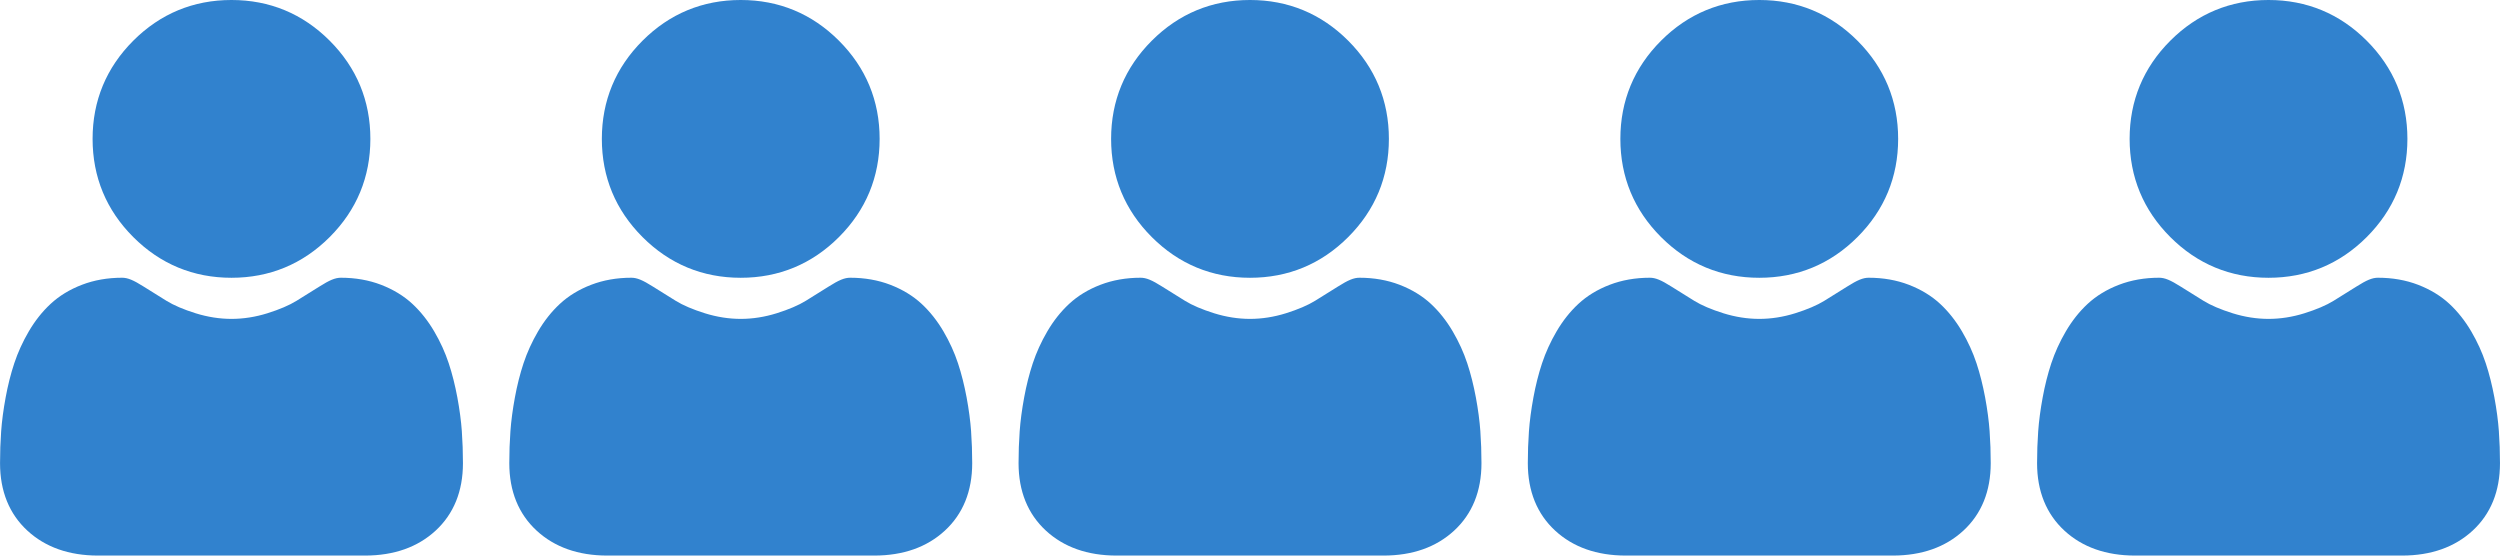
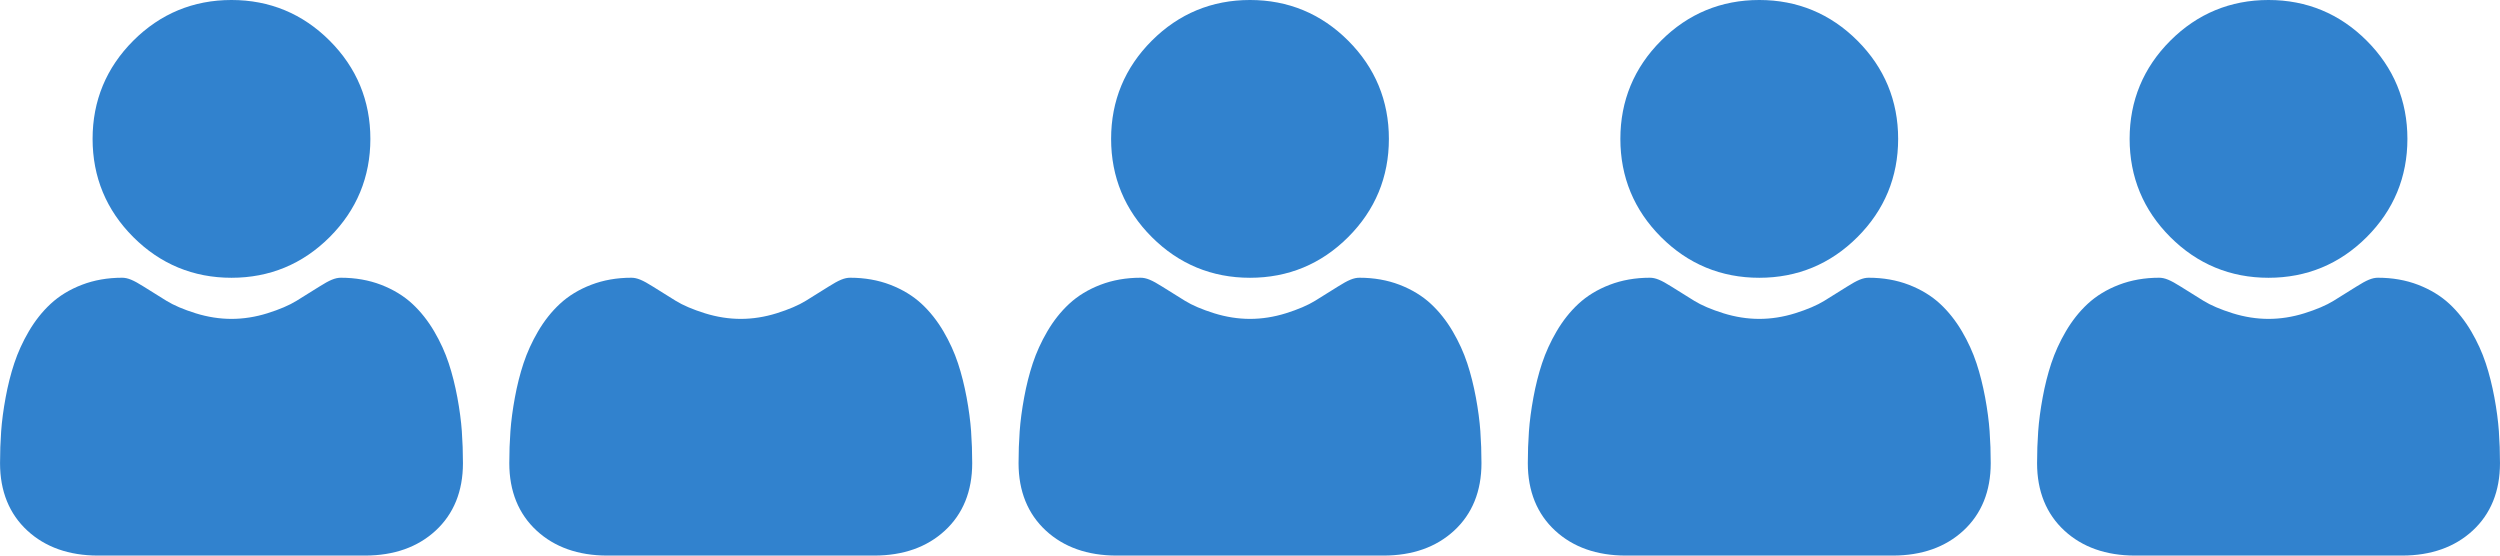
<svg xmlns="http://www.w3.org/2000/svg" height="12" viewBox="0 0 54 12" width="54">
  <g fill="#3182ce" fill-rule="nonzero">
    <g>
-       <path d="m5 6c.824 0 1.538-.296 2.121-.879.583-.583.879-1.297.879-2.121 0-.824-.296-1.538-.879-2.121-.583-.583-1.297-.879-2.121-.879-.824 0-1.538.296-2.121.879-.583.583-.879 1.297-.879 2.121 0 .824.296 1.538.879 2.121.583.583 1.297.879 2.121.879z" />
+       <path d="m5 6c.824 0 1.538-.296 2.121-.879.583-.583.879-1.297.879-2.121 0-.824-.296-1.538-.879-2.121-.583-.583-1.297-.879-2.121-.879-.824 0-1.538.296-2.121.879-.583.583-.879 1.297-.879 2.121 0 .824.296 1.538.879 2.121.583.583 1.297.879 2.121.879" />
      <path d="m9.976 9.318c-.016-.226-.049-.473-.097-.733-.049-.262-.111-.511-.186-.737-.077-.234-.183-.466-.313-.688-.135-.23-.294-.431-.472-.596-.186-.173-.414-.311-.678-.413-.263-.101-.554-.152-.866-.152-.122 0-.241.049-.469.193-.141.089-.305.192-.489.305-.157.097-.37.188-.632.27-.256.08-.517.121-.773.121-.257 0-.517-.041-.774-.121-.262-.082-.475-.173-.632-.27-.182-.113-.346-.215-.489-.305-.228-.144-.347-.193-.469-.193-.312 0-.603.051-.866.152-.264.101-.492.24-.678.413-.178.165-.337.365-.472.596-.13.222-.235.453-.313.688-.075.227-.138.475-.186.737-.048.26-.081.507-.097.734-.016.222-.024.453-.024.685 0 .606.199 1.096.591 1.458.387.357.9.538 1.523.538h5.771c.623 0 1.136-.181 1.523-.538.392-.361.591-.852.591-1.458 0-.234-.008-.465-.024-.686z" />
    </g>
    <g transform="translate(11)">
-       <path d="m5 6c.824 0 1.538-.296 2.121-.879.583-.583.879-1.297.879-2.121 0-.824-.296-1.538-.879-2.121-.583-.583-1.297-.879-2.121-.879-.824 0-1.538.296-2.121.879-.583.583-.879 1.297-.879 2.121 0 .824.296 1.538.879 2.121.583.583 1.297.879 2.121.879z" />
      <path d="m9.976 9.318c-.016-.226-.049-.473-.097-.733-.049-.262-.111-.511-.186-.737-.077-.234-.183-.466-.313-.688-.135-.23-.294-.431-.472-.596-.186-.173-.414-.311-.678-.413-.263-.101-.554-.152-.866-.152-.122 0-.241.049-.469.193-.141.089-.305.192-.489.305-.157.097-.37.188-.632.27-.256.08-.517.121-.773.121-.257 0-.517-.041-.774-.121-.262-.082-.475-.173-.632-.27-.182-.113-.346-.215-.489-.305-.228-.144-.347-.193-.469-.193-.312 0-.603.051-.866.152-.264.101-.492.24-.678.413-.178.165-.337.365-.472.596-.13.222-.235.453-.313.688-.075.227-.138.475-.186.737-.048.26-.081.507-.097.734-.016.222-.024.453-.024.685 0 .606.199 1.096.591 1.458.387.357.9.538 1.523.538h5.771c.623 0 1.136-.181 1.523-.538.392-.361.591-.852.591-1.458 0-.234-.008-.465-.024-.686z" />
    </g>
    <g transform="translate(22)">
      <path d="m5 6c.824 0 1.538-.296 2.121-.879.583-.583.879-1.297.879-2.121 0-.824-.296-1.538-.879-2.121-.583-.583-1.297-.879-2.121-.879-.824 0-1.538.296-2.121.879-.583.583-.879 1.297-.879 2.121 0 .824.296 1.538.879 2.121.583.583 1.297.879 2.121.879z" />
      <path d="m9.976 9.318c-.016-.226-.049-.473-.097-.733-.049-.262-.111-.511-.186-.737-.077-.234-.183-.466-.313-.688-.135-.23-.294-.431-.472-.596-.186-.173-.414-.311-.678-.413-.263-.101-.554-.152-.866-.152-.122 0-.241.049-.469.193-.141.089-.305.192-.489.305-.157.097-.37.188-.632.27-.256.08-.517.121-.773.121-.257 0-.517-.041-.774-.121-.262-.082-.475-.173-.632-.27-.182-.113-.346-.215-.489-.305-.228-.144-.347-.193-.469-.193-.312 0-.603.051-.866.152-.264.101-.492.24-.678.413-.178.165-.337.365-.472.596-.13.222-.235.453-.313.688-.075.227-.138.475-.186.737-.048.26-.081.507-.097.734-.016.222-.024.453-.024.685 0 .606.199 1.096.591 1.458.387.357.9.538 1.523.538h5.771c.623 0 1.136-.181 1.523-.538.392-.361.591-.852.591-1.458 0-.234-.008-.465-.024-.686z" />
    </g>
    <g transform="translate(33)">
      <path d="m5 6c.824 0 1.538-.296 2.121-.879.583-.583.879-1.297.879-2.121 0-.824-.296-1.538-.879-2.121-.583-.583-1.297-.879-2.121-.879-.824 0-1.538.296-2.121.879-.583.583-.879 1.297-.879 2.121 0 .824.296 1.538.879 2.121.583.583 1.297.879 2.121.879z" />
      <path d="m9.976 9.318c-.016-.226-.049-.473-.097-.733-.049-.262-.111-.511-.186-.737-.077-.234-.183-.466-.313-.688-.135-.23-.294-.431-.472-.596-.186-.173-.414-.311-.678-.413-.263-.101-.554-.152-.866-.152-.122 0-.241.049-.469.193-.141.089-.305.192-.489.305-.157.097-.37.188-.632.27-.256.08-.517.121-.773.121-.257 0-.517-.041-.774-.121-.262-.082-.475-.173-.632-.27-.182-.113-.346-.215-.489-.305-.228-.144-.347-.193-.469-.193-.312 0-.603.051-.866.152-.264.101-.492.24-.678.413-.178.165-.337.365-.472.596-.13.222-.235.453-.313.688-.075.227-.138.475-.186.737-.048.26-.081.507-.097.734-.016.222-.024.453-.024.685 0 .606.199 1.096.591 1.458.387.357.9.538 1.523.538h5.771c.623 0 1.136-.181 1.523-.538.392-.361.591-.852.591-1.458 0-.234-.008-.465-.024-.686z" />
    </g>
    <g transform="translate(44)">
      <path d="m5 6c.824 0 1.538-.296 2.121-.879.583-.583.879-1.297.879-2.121 0-.824-.296-1.538-.879-2.121-.583-.583-1.297-.879-2.121-.879-.824 0-1.538.296-2.121.879-.583.583-.879 1.297-.879 2.121 0 .824.296 1.538.879 2.121.583.583 1.297.879 2.121.879z" />
      <path d="m9.976 9.318c-.016-.226-.049-.473-.097-.733-.049-.262-.111-.511-.186-.737-.077-.234-.183-.466-.313-.688-.135-.23-.294-.431-.472-.596-.186-.173-.414-.311-.678-.413-.263-.101-.554-.152-.866-.152-.122 0-.241.049-.469.193-.141.089-.305.192-.489.305-.157.097-.37.188-.632.27-.256.08-.517.121-.773.121-.257 0-.517-.041-.774-.121-.262-.082-.475-.173-.632-.27-.182-.113-.346-.215-.489-.305-.228-.144-.347-.193-.469-.193-.312 0-.603.051-.866.152-.264.101-.492.24-.678.413-.178.165-.337.365-.472.596-.13.222-.235.453-.313.688-.075.227-.138.475-.186.737-.048.26-.081.507-.097.734-.016.222-.024.453-.024.685 0 .606.199 1.096.591 1.458.387.357.9.538 1.523.538h5.771c.623 0 1.136-.181 1.523-.538.392-.361.591-.852.591-1.458 0-.234-.008-.465-.024-.686z" />
    </g>
  </g>
</svg>